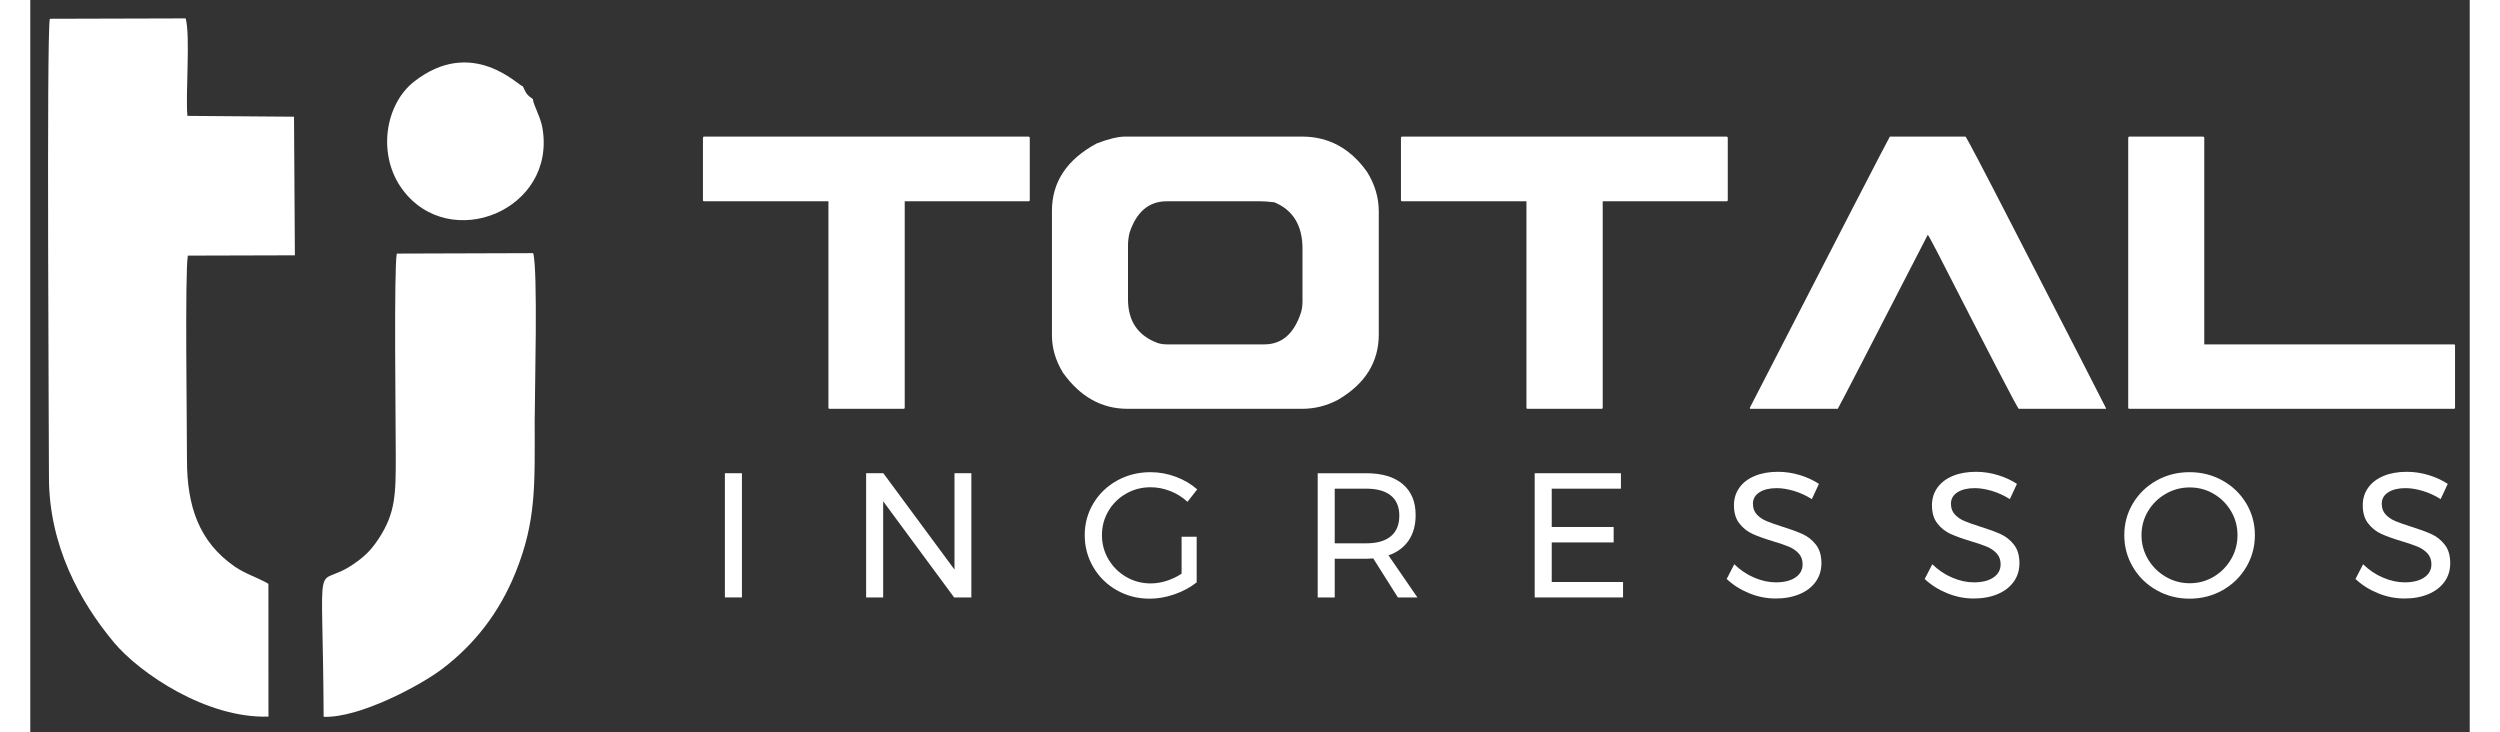
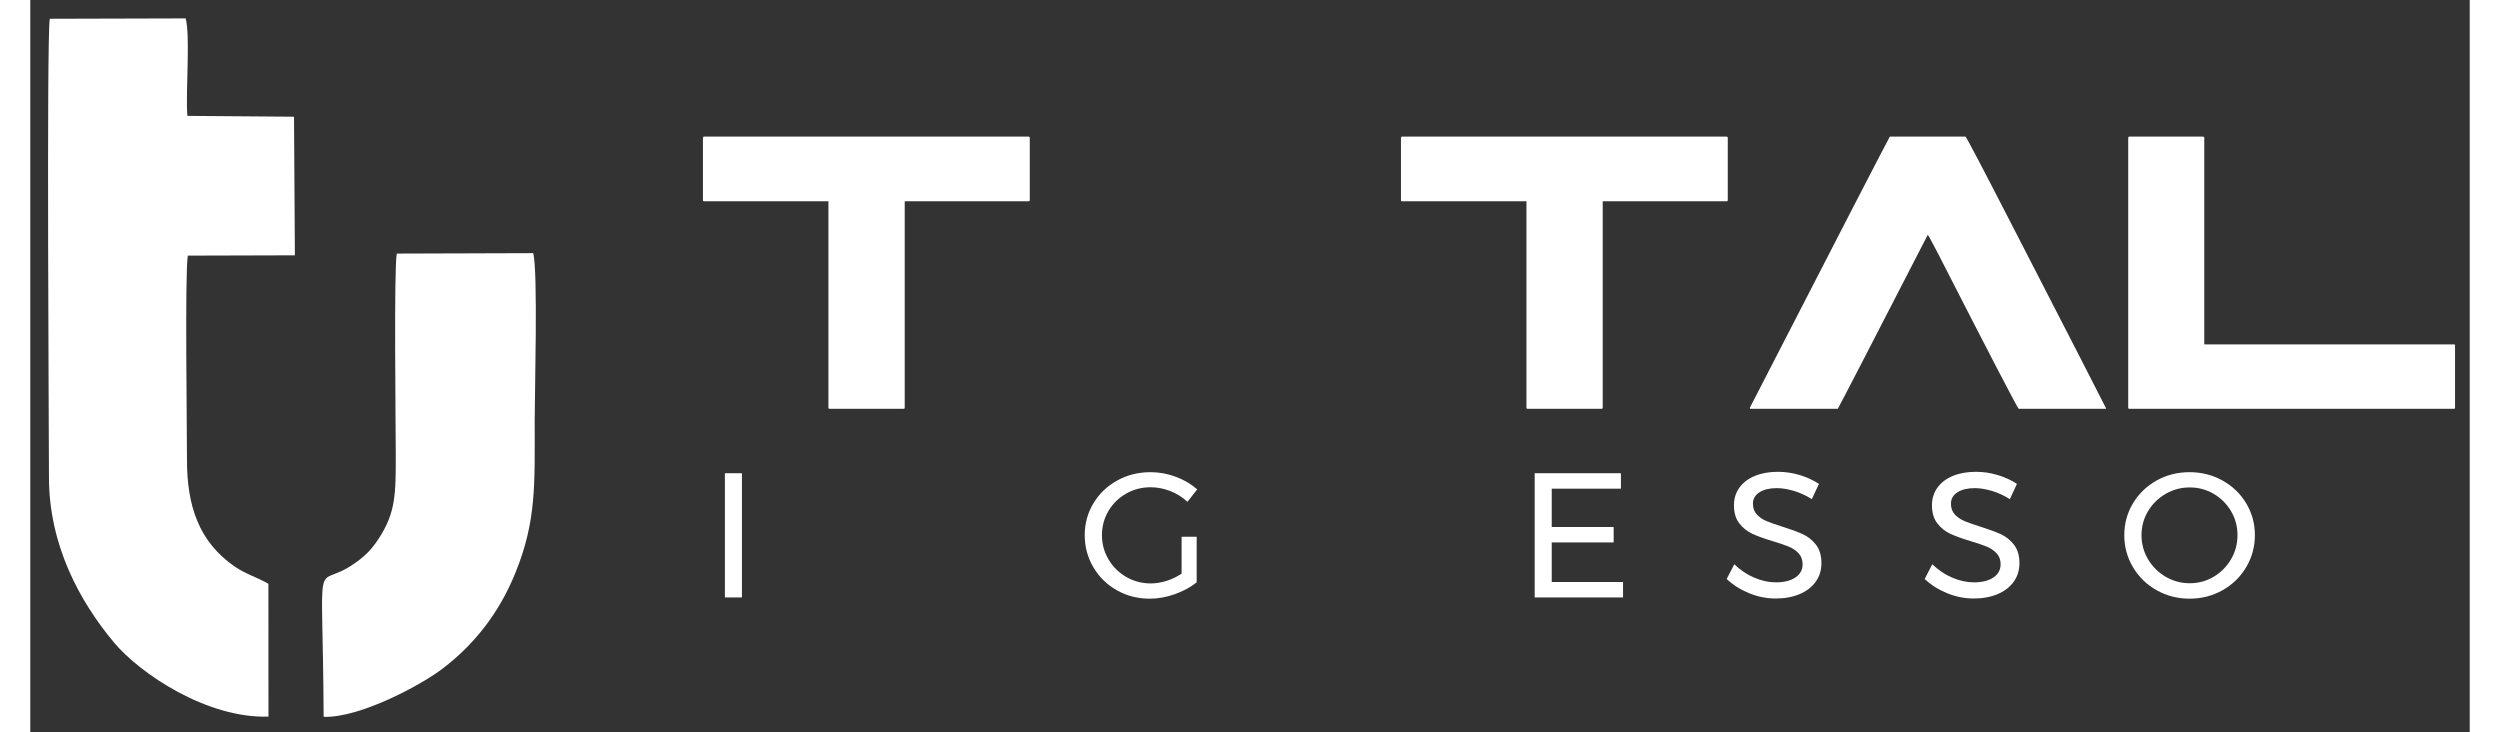
<svg xmlns="http://www.w3.org/2000/svg" xmlns:xlink="http://www.w3.org/1999/xlink" version="1.1" id="Camada_1" x="0px" y="0px" width="140px" height="41px" viewBox="0 0 783 235" enable-background="new 0 0 783 235" xml:space="preserve">
  <rect x="0" y="0" width="783" height="235" fill="#333333" stroke="none" />
  <g>
    <defs>
      <path id="SVGID_1_" d="M216.265,43.839c-0.191,0-0.31,0.137-0.357,0.407v19.952c0,0.271,0.118,0.406,0.357,0.406h39.925v66.207    c0,0.272,0.117,0.407,0.356,0.407h23.772c0.235,0,0.355-0.135,0.355-0.407V64.604h39.783c0.237,0,0.356-0.135,0.356-0.406V44.246    c0-0.216-0.119-0.352-0.356-0.407H216.265z" />
    </defs>
    <clipPath id="SVGID_2_">
      <use xlink:href="#SVGID_1_" overflow="visible" />
    </clipPath>
    <rect x="215.908" y="43.839" clip-path="url(#SVGID_2_)" fill="#FFFFFF" width="104.904" height="87.379" />
  </g>
  <g>
    <defs>
      <path id="SVGID_3_" d="M361.948,110.126c-6.405-2.333-9.608-7.03-9.608-14.088V78.856c0-1.411,0.166-2.795,0.499-4.154    c2.229-6.731,6.215-10.098,11.956-10.098h29.89c1.328,0,2.871,0.11,4.626,0.326c6.026,2.498,9.041,7.466,9.041,14.903v16.612    c0,1.63-0.169,2.932-0.5,3.909c-2.23,6.787-6.144,10.18-11.74,10.18h-31.316C363.799,110.534,362.849,110.399,361.948,110.126     M351.486,43.839c-2.325,0-5.386,0.733-9.18,2.198c-9.585,5.159-14.378,12.378-14.378,21.663v39.902    c0,4.181,1.186,8.198,3.56,12.053c5.503,7.709,12.407,11.563,20.71,11.563h56.011c4.079,0,7.946-0.977,11.6-2.932    c8.684-5.103,13.024-12.079,13.024-20.929V67.862c0-4.451-1.257-8.685-3.772-12.704c-5.361-7.546-12.313-11.319-20.852-11.319    H351.486z" />
    </defs>
    <clipPath id="SVGID_4_">
      <use xlink:href="#SVGID_3_" overflow="visible" />
    </clipPath>
-     <rect x="327.928" y="43.839" clip-path="url(#SVGID_4_)" fill="#FFFFFF" width="104.905" height="87.379" />
  </g>
  <g>
    <defs>
      <path id="SVGID_5_" d="M440.306,43.839c-0.19,0-0.309,0.137-0.354,0.407v19.952c0,0.271,0.117,0.406,0.354,0.406h39.928v66.207    c0,0.272,0.117,0.407,0.354,0.407h23.771c0.237,0,0.355-0.135,0.355-0.407V64.604h39.785c0.236,0,0.354-0.135,0.354-0.406V44.246    c0-0.216-0.118-0.352-0.354-0.407H440.306z" />
    </defs>
    <clipPath id="SVGID_6_">
      <use xlink:href="#SVGID_5_" overflow="visible" />
    </clipPath>
    <rect x="439.951" y="43.839" clip-path="url(#SVGID_6_)" fill="#FFFFFF" width="104.902" height="87.379" />
  </g>
  <g>
    <defs>
      <path id="SVGID_7_" d="M596.879,43.839c-1.091,1.901-16.06,30.891-44.907,86.972v0.407h28.184    c0.521-0.814,10.151-19.435,28.895-55.864c0.094,0,1.162,1.954,3.202,5.864c16.654,32.573,25.313,49.241,25.977,50h28.04v-0.162    c-0.807-1.683-10.841-21.228-30.104-58.633c-9.536-18.567-14.543-28.096-15.017-28.584H596.879z" />
    </defs>
    <clipPath id="SVGID_8_">
      <use xlink:href="#SVGID_7_" overflow="visible" />
    </clipPath>
    <rect x="551.972" y="43.839" clip-path="url(#SVGID_8_)" fill="#FFFFFF" width="114.297" height="87.379" />
  </g>
  <g>
    <defs>
      <path id="SVGID_9_" d="M673.743,43.839c-0.191,0-0.31,0.137-0.357,0.407v86.564c0,0.272,0.119,0.407,0.357,0.407h104.192    c0.236,0,0.354-0.135,0.354-0.407v-19.952c0-0.216-0.118-0.325-0.354-0.325h-80.138V44.246c0-0.216-0.119-0.352-0.355-0.407    H673.743z" />
    </defs>
    <clipPath id="SVGID_10_">
      <use xlink:href="#SVGID_9_" overflow="visible" />
    </clipPath>
    <rect x="673.386" y="43.839" clip-path="url(#SVGID_10_)" fill="#FFFFFF" width="104.904" height="87.379" />
  </g>
  <g>
    <defs>
      <rect id="SVGID_11_" x="-108" y="-382" width="1000" height="1000" />
    </defs>
    <clipPath id="SVGID_12_">
      <use xlink:href="#SVGID_11_" overflow="visible" />
    </clipPath>
    <rect x="222.954" y="151.896" clip-path="url(#SVGID_12_)" fill="#FFFFFF" width="5.468" height="39.865" />
-     <polygon clip-path="url(#SVGID_12_)" fill="#FFFFFF" points="296.648,151.896 302.06,151.896 302.06,191.763 296.535,191.763    273.754,160.896 273.754,191.763 268.288,191.763 268.288,151.896 273.812,151.896 296.648,182.821  " />
    <path clip-path="url(#SVGID_12_)" fill="#FFFFFF" d="M369.546,172.285h4.841v14.637c-2.013,1.595-4.367,2.867-7.063,3.816   c-2.696,0.949-5.372,1.423-8.029,1.423c-3.836,0-7.347-0.901-10.536-2.705c-3.19-1.803-5.705-4.271-7.546-7.403   c-1.843-3.132-2.763-6.558-2.763-10.28c0-3.72,0.93-7.127,2.791-10.222c1.86-3.095,4.405-5.533,7.631-7.318   c3.228-1.784,6.797-2.676,10.707-2.676c2.772,0,5.477,0.492,8.116,1.479c2.638,0.987,4.926,2.334,6.863,4.043l-3.132,3.986   c-1.596-1.479-3.428-2.628-5.496-3.445c-2.071-0.814-4.187-1.224-6.351-1.224c-2.847,0-5.467,0.683-7.859,2.05   c-2.392,1.366-4.28,3.227-5.667,5.581c-1.386,2.354-2.078,4.937-2.078,7.745c0,2.811,0.702,5.402,2.107,7.774   c1.404,2.373,3.303,4.253,5.694,5.639c2.393,1.386,5.013,2.079,7.861,2.079c1.67,0,3.369-0.275,5.097-0.826   c1.727-0.55,3.331-1.319,4.812-2.307V172.285z" />
-     <path clip-path="url(#SVGID_12_)" fill="#FFFFFF" d="M438.97,191.763l-7.917-12.529c-0.911,0.076-1.651,0.114-2.221,0.114h-10.138   v12.415h-5.467v-39.866h15.604c5.049,0,8.95,1.168,11.703,3.503s4.13,5.647,4.13,9.938c0,3.227-0.751,5.942-2.25,8.144   c-1.5,2.202-3.655,3.798-6.464,4.784l9.283,13.497H438.97z M428.832,174.393c3.417,0,6.037-0.749,7.859-2.25   c1.822-1.499,2.733-3.71,2.733-6.635c0-2.846-0.911-5.002-2.733-6.464c-1.822-1.461-4.442-2.192-7.859-2.192h-10.138v17.541   H428.832z" />
    <polygon clip-path="url(#SVGID_12_)" fill="#FFFFFF" points="482.878,151.896 510.557,151.896 510.557,156.852 488.346,156.852    488.346,169.152 508.222,169.152 508.222,174.107 488.346,174.107 488.346,186.808 511.24,186.808 511.24,191.763 482.878,191.763     " />
    <path clip-path="url(#SVGID_12_)" fill="#FFFFFF" d="M566.056,157.563c-1.994-0.589-3.825-0.883-5.496-0.883   c-2.315,0-4.167,0.447-5.553,1.339c-1.386,0.893-2.078,2.116-2.078,3.673c0,1.405,0.417,2.555,1.253,3.446   c0.835,0.893,1.859,1.594,3.075,2.106c1.214,0.513,2.904,1.11,5.069,1.794c2.694,0.837,4.877,1.634,6.549,2.392   c1.67,0.761,3.094,1.89,4.271,3.389c1.177,1.501,1.766,3.484,1.766,5.951c0,2.278-0.617,4.272-1.851,5.98   c-1.233,1.709-2.961,3.028-5.183,3.959c-2.22,0.93-4.774,1.395-7.66,1.395c-2.924,0-5.771-0.569-8.543-1.709   c-2.771-1.139-5.164-2.657-7.175-4.556l2.448-4.728c1.898,1.861,4.034,3.295,6.407,4.3c2.373,1.008,4.68,1.51,6.919,1.51   c2.657,0,4.757-0.522,6.294-1.566c1.537-1.043,2.307-2.458,2.307-4.243c0-1.402-0.418-2.563-1.253-3.474   c-0.836-0.911-1.89-1.632-3.161-2.164c-1.272-0.531-2.99-1.119-5.154-1.765c-2.658-0.798-4.822-1.576-6.492-2.335   c-1.671-0.761-3.085-1.88-4.242-3.36c-1.159-1.481-1.738-3.437-1.738-5.867c0-2.125,0.588-4.004,1.766-5.638   c1.177-1.632,2.828-2.884,4.955-3.758c2.126-0.874,4.594-1.312,7.403-1.312c2.392,0,4.736,0.353,7.034,1.054   c2.296,0.704,4.337,1.643,6.121,2.819l-2.277,4.898C569.976,159.036,568.049,158.152,566.056,157.563" />
    <path clip-path="url(#SVGID_12_)" fill="#FFFFFF" d="M629.613,157.563c-1.994-0.589-3.825-0.883-5.496-0.883   c-2.316,0-4.167,0.447-5.553,1.339c-1.387,0.893-2.078,2.116-2.078,3.673c0,1.405,0.417,2.555,1.253,3.446   c0.834,0.893,1.859,1.594,3.074,2.106s2.905,1.11,5.069,1.794c2.695,0.837,4.877,1.634,6.55,2.392   c1.67,0.761,3.093,1.89,4.271,3.389c1.177,1.501,1.766,3.484,1.766,5.951c0,2.278-0.617,4.272-1.852,5.98   c-1.232,1.709-2.96,3.028-5.182,3.959c-2.221,0.93-4.774,1.395-7.66,1.395c-2.925,0-5.771-0.569-8.543-1.709   c-2.771-1.139-5.164-2.657-7.175-4.556l2.448-4.728c1.898,1.861,4.034,3.295,6.407,4.3c2.372,1.008,4.679,1.51,6.919,1.51   c2.657,0,4.756-0.522,6.294-1.566c1.537-1.043,2.307-2.458,2.307-4.243c0-1.402-0.418-2.563-1.253-3.474   c-0.836-0.911-1.89-1.632-3.161-2.164c-1.272-0.531-2.99-1.119-5.154-1.765c-2.658-0.798-4.822-1.576-6.493-2.335   c-1.67-0.761-3.084-1.88-4.242-3.36c-1.158-1.481-1.737-3.437-1.737-5.867c0-2.125,0.588-4.004,1.766-5.638   c1.177-1.632,2.828-2.884,4.955-3.758c2.126-0.874,4.593-1.312,7.403-1.312c2.392,0,4.736,0.353,7.033,1.054   c2.297,0.704,4.338,1.643,6.122,2.819l-2.277,4.898C633.533,159.036,631.606,158.152,629.613,157.563" />
    <path clip-path="url(#SVGID_12_)" fill="#FFFFFF" d="M703.649,154.231c3.208,1.786,5.742,4.225,7.604,7.319   c1.858,3.095,2.79,6.502,2.79,10.222c0,3.723-0.932,7.148-2.79,10.28c-1.861,3.133-4.396,5.601-7.604,7.403   c-3.209,1.804-6.73,2.705-10.564,2.705c-3.835,0-7.356-0.901-10.564-2.705c-3.209-1.803-5.743-4.271-7.603-7.403   c-1.861-3.132-2.791-6.558-2.791-10.28c0-3.72,0.93-7.127,2.791-10.222c1.859-3.095,4.385-5.533,7.574-7.319   c3.188-1.783,6.72-2.676,10.593-2.676C696.919,151.556,700.44,152.448,703.649,154.231 M685.425,158.503   c-2.373,1.366-4.263,3.218-5.666,5.553c-1.405,2.336-2.107,4.908-2.107,7.717c0,2.811,0.702,5.392,2.107,7.746   c1.403,2.354,3.293,4.225,5.666,5.609c2.372,1.387,4.945,2.079,7.717,2.079s5.325-0.692,7.66-2.079   c2.335-1.385,4.195-3.255,5.581-5.609s2.079-4.936,2.079-7.746c0-2.809-0.693-5.381-2.079-7.717   c-1.386-2.335-3.246-4.187-5.581-5.553c-2.335-1.367-4.889-2.05-7.66-2.05S687.797,157.136,685.425,158.503" />
-     <path clip-path="url(#SVGID_12_)" fill="#FFFFFF" d="M767.89,157.563c-1.993-0.589-3.825-0.883-5.495-0.883   c-2.317,0-4.167,0.447-5.553,1.339c-1.388,0.893-2.079,2.116-2.079,3.673c0,1.405,0.417,2.555,1.253,3.446   c0.835,0.893,1.859,1.594,3.075,2.106c1.215,0.513,2.904,1.11,5.069,1.794c2.695,0.837,4.876,1.634,6.549,2.392   c1.671,0.761,3.094,1.89,4.271,3.389c1.176,1.501,1.765,3.484,1.765,5.951c0,2.278-0.616,4.272-1.851,5.98   c-1.234,1.709-2.96,3.028-5.182,3.959c-2.221,0.93-4.775,1.395-7.66,1.395c-2.925,0-5.771-0.569-8.543-1.709   c-2.772-1.139-5.164-2.657-7.175-4.556l2.448-4.728c1.897,1.861,4.034,3.295,6.407,4.3c2.372,1.008,4.678,1.51,6.919,1.51   c2.657,0,4.756-0.522,6.294-1.566c1.537-1.043,2.306-2.458,2.306-4.243c0-1.402-0.418-2.563-1.254-3.474   c-0.835-0.911-1.888-1.632-3.159-2.164c-1.272-0.531-2.99-1.119-5.154-1.765c-2.658-0.798-4.822-1.576-6.493-2.335   c-1.671-0.761-3.084-1.88-4.242-3.36c-1.158-1.481-1.737-3.437-1.737-5.867c0-2.125,0.588-4.004,1.766-5.638   c1.176-1.632,2.828-2.884,4.955-3.758c2.126-0.874,4.593-1.312,7.402-1.312c2.393,0,4.737,0.353,7.034,1.054   c2.297,0.704,4.338,1.643,6.122,2.819l-2.277,4.898C771.811,159.036,769.884,158.152,767.89,157.563" />
    <path clip-path="url(#SVGID_12_)" fill-rule="evenodd" clip-rule="evenodd" fill="#FFFFFF" d="M76.434,187.382   c-3.281-1.929-7.381-3.152-10.825-5.536c-11.493-7.955-15.344-19.452-15.315-34.361c0.02-9.981-0.699-59.9,0.276-65.439   l34.362-0.096l-0.278-44.488l-34.226-0.268c-0.621-7.488,0.997-25.652-0.553-31.289l-43.61,0.12   c-1.075,5.621-0.255,137.269-0.27,147c-0.036,22.07,9.992,40.129,20.803,53.111c8.364,10.045,29.911,24.521,49.654,23.873   L76.434,187.382z" />
    <path clip-path="url(#SVGID_12_)" fill-rule="evenodd" clip-rule="evenodd" fill="#FFFFFF" d="M94.162,230.084   c11.526,0.399,31.181-10.103,38.272-15.541c10.008-7.675,18.004-17.629,23.311-30.753c6.741-16.672,6.157-28.26,6.157-48.766   c0-8.875,1.083-48.307-0.484-53.77l-43.777,0.141c-0.961,4.53-0.329,55.583-0.329,64.705c0,12.366,0.029,18.48-5.59,26.958   c-2.465,3.72-4.528,5.622-7.964,7.995C90.835,189.979,93.872,173.847,94.162,230.084" />
-     <path clip-path="url(#SVGID_12_)" fill-rule="evenodd" clip-rule="evenodd" fill="#FFFFFF" d="M161.295,31.765   c-2.063-1.377-2.118-1.856-3.183-4.037c-1.502-0.249-16.222-16.032-34.815-1.62c-9.493,7.359-12.012,23.656-3.835,34.714   c15.151,20.49,49.55,6.671,44.912-19.824C163.755,37.458,161.645,34.128,161.295,31.765" />
  </g>
</svg>